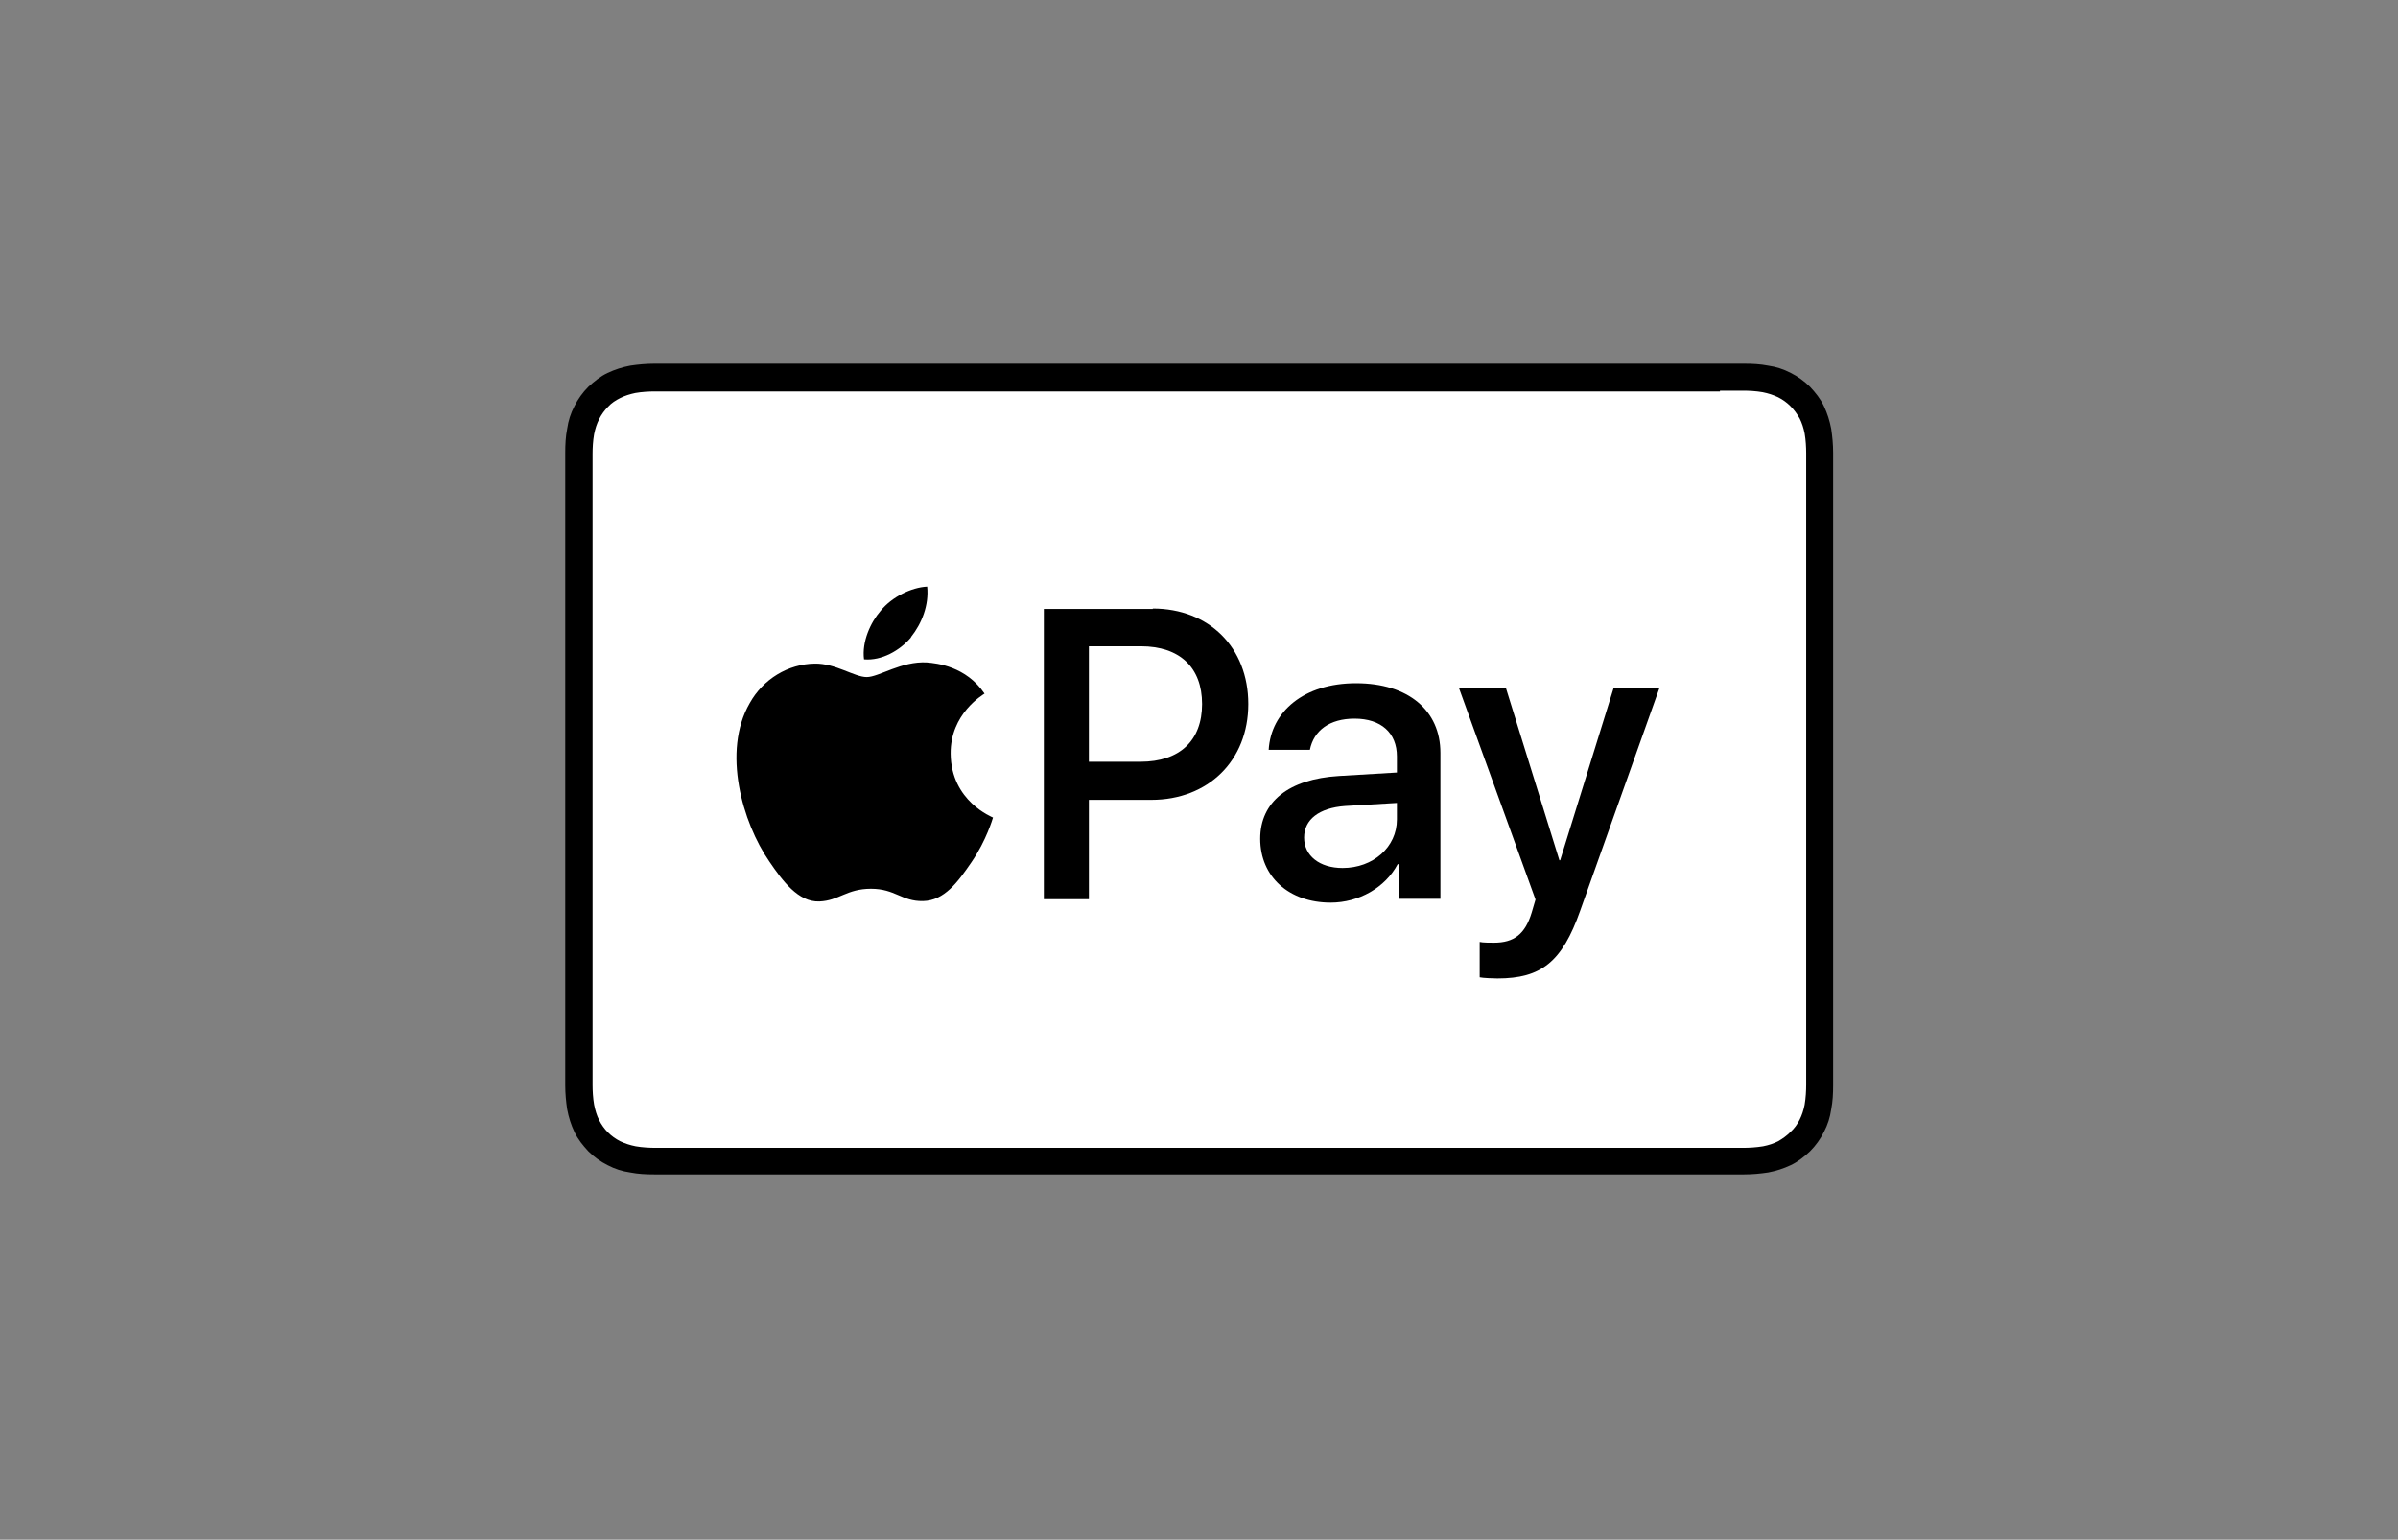
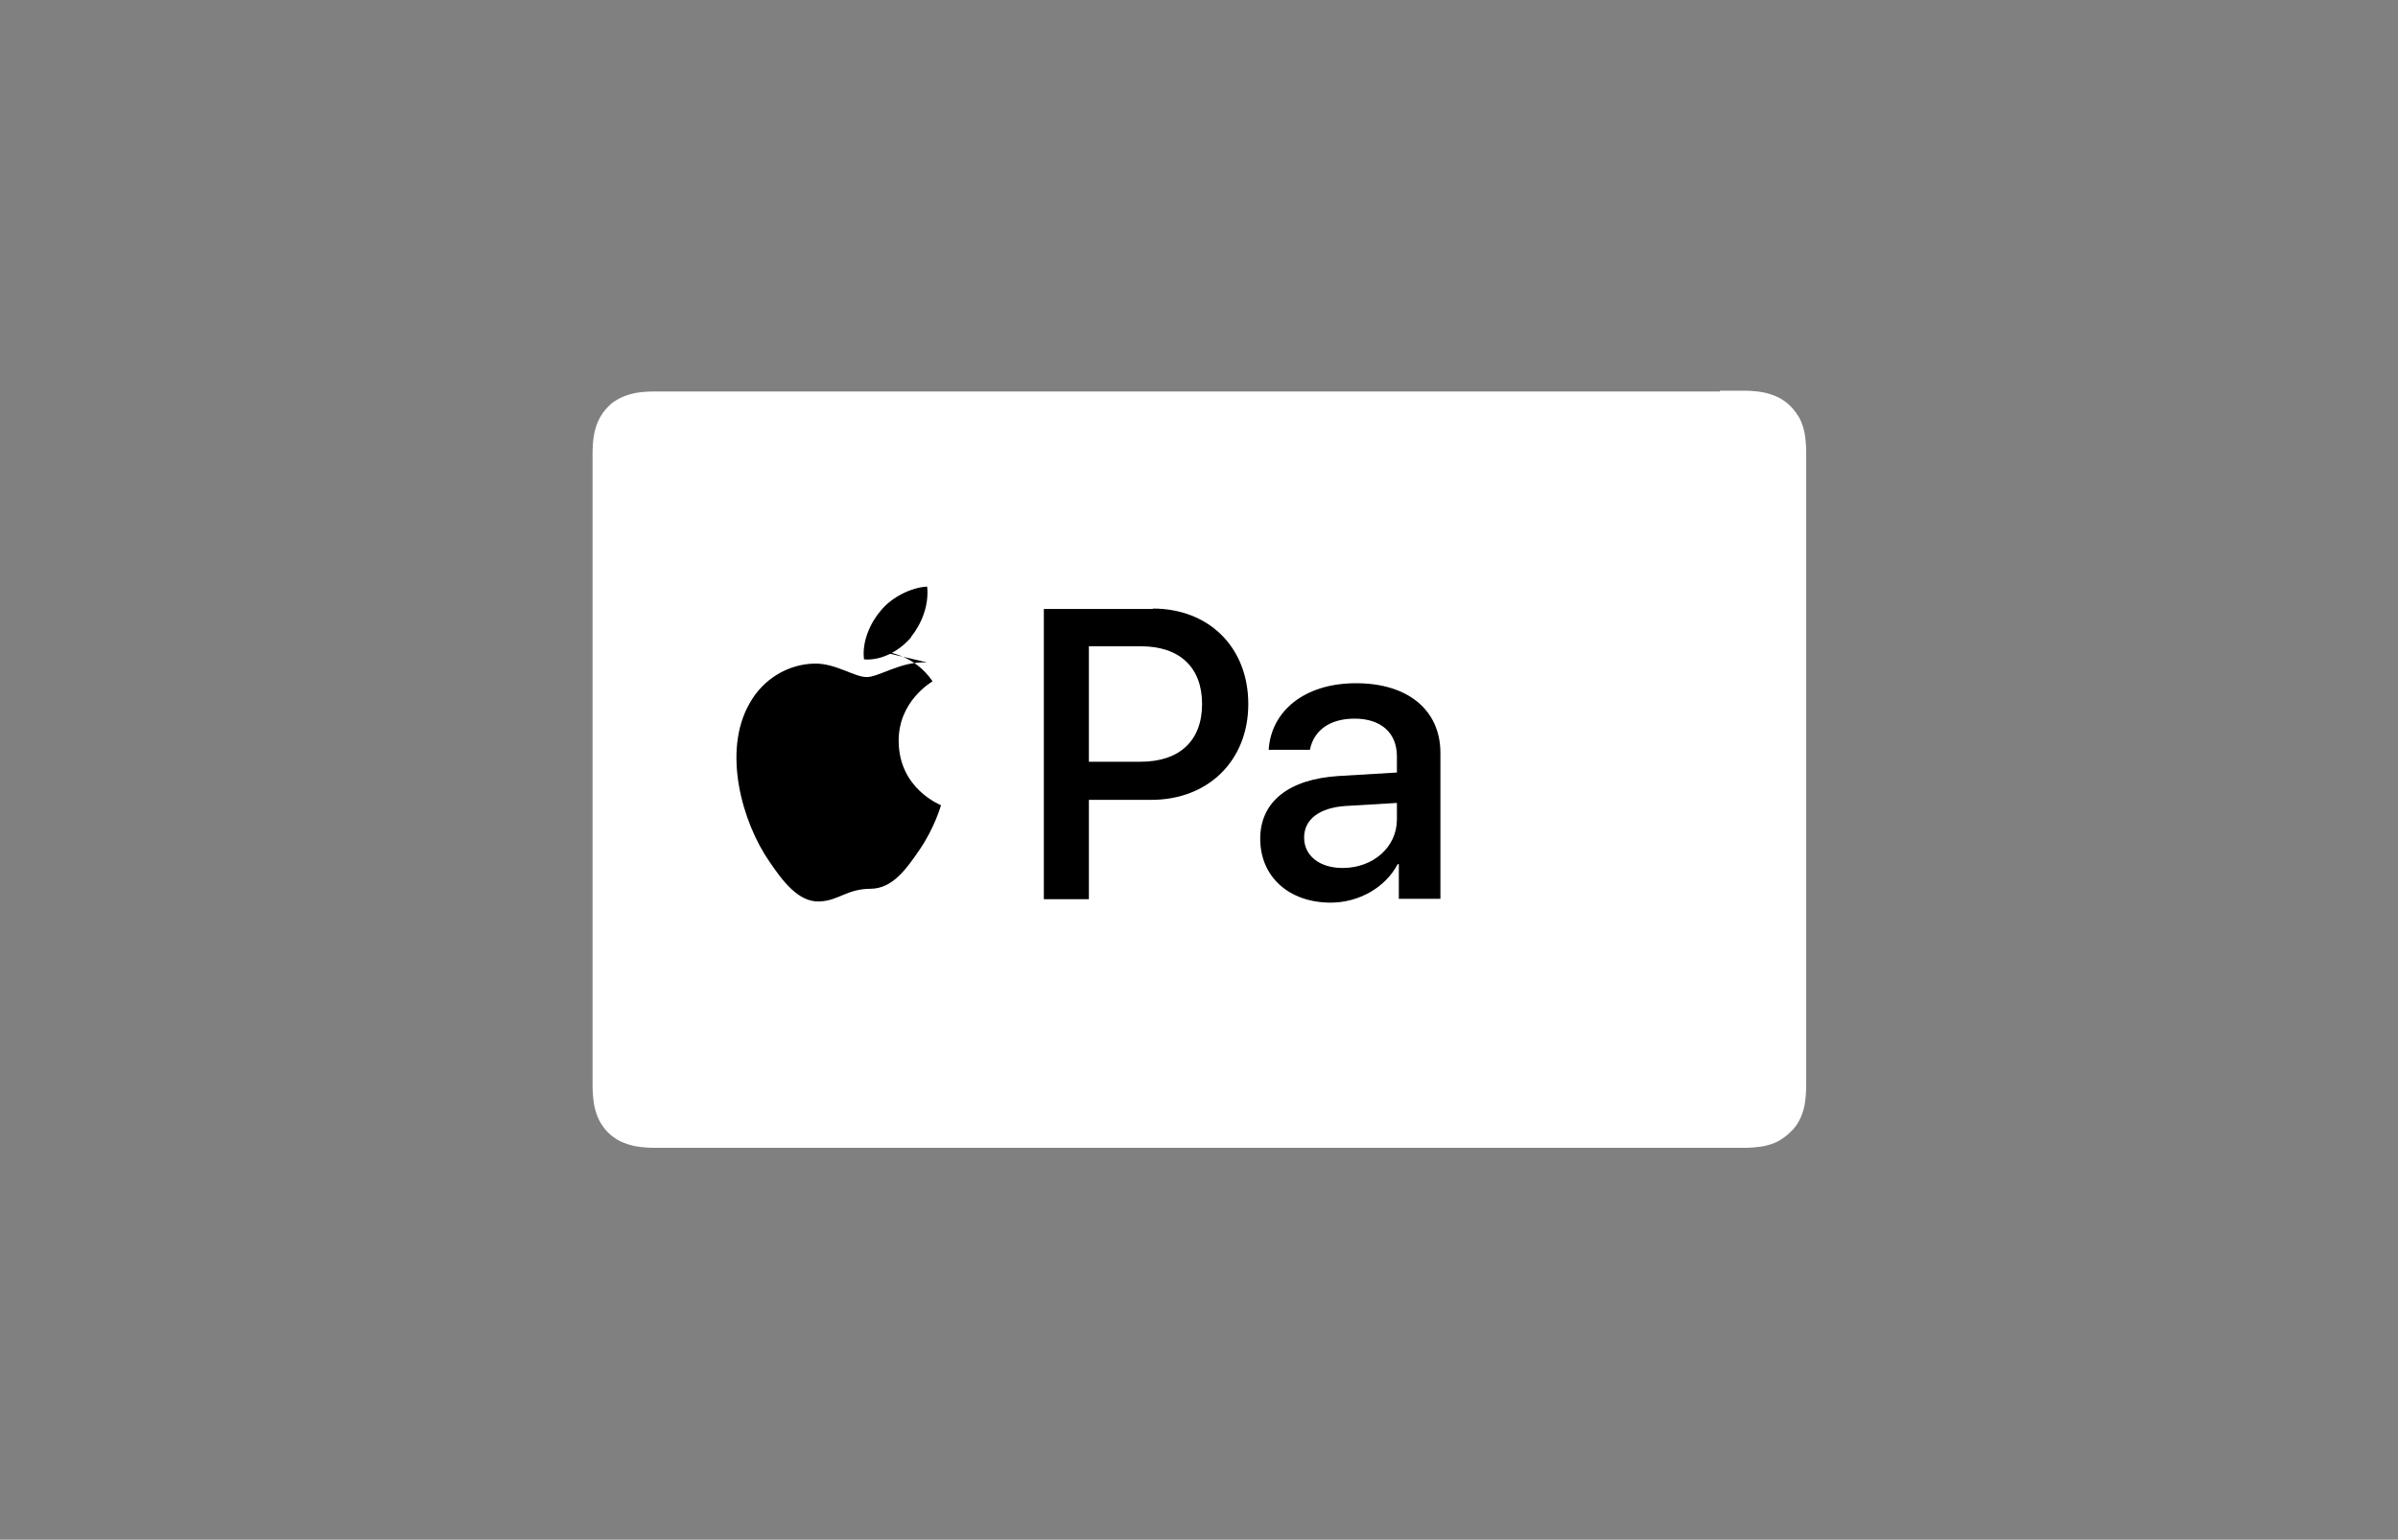
<svg xmlns="http://www.w3.org/2000/svg" id="Layer_2" data-name="Layer 2" viewBox="0 0 62.28 40">
  <rect x="0" y="0" width="62.28" height="40" fill="#808080" stroke="none" />
  <defs>
    <style>
      .cls-1 {
        fill: none;
      }

      .cls-2 {
        fill: #fff;
      }

      .cls-3 {
        clip-path: url(#clippath);
      }
    </style>
    <clipPath id="clippath">
      <rect class="cls-1" width="62.28" height="40" />
    </clipPath>
  </defs>
  <g id="Layer_1-2" data-name="Layer 1">
    <g class="cls-3">
      <g>
-         <path d="M44.67,9.45h-27.06c-.11,0-.23,0-.34,0-.1,0-.19,0-.28,0-.21,0-.42.02-.62.05-.21.04-.4.1-.59.19-.19.09-.35.22-.5.36-.15.15-.27.32-.36.5-.1.19-.16.38-.19.59-.04.2-.05.41-.05.62,0,.09,0,.19,0,.28,0,.11,0,.23,0,.34v15.2c0,.11,0,.23,0,.34,0,.09,0,.19,0,.28,0,.21.02.42.05.62.04.21.1.4.19.59.09.19.22.35.36.5.15.15.32.27.5.36.19.1.38.16.59.19.2.04.41.05.62.05.09,0,.19,0,.28,0,.11,0,.23,0,.34,0h27.06c.11,0,.23,0,.34,0,.09,0,.19,0,.29,0,.21,0,.42-.02.62-.05.21-.04.4-.1.59-.19.19-.09.35-.22.5-.36.15-.15.27-.32.36-.5.1-.19.16-.38.19-.59.04-.2.05-.41.05-.62,0-.09,0-.19,0-.28,0-.11,0-.23,0-.34v-15.2c0-.11,0-.23,0-.34,0-.09,0-.19,0-.28,0-.21-.02-.42-.05-.62-.04-.21-.1-.4-.19-.59-.09-.19-.22-.35-.36-.5-.15-.15-.32-.27-.5-.36-.19-.1-.38-.16-.59-.19-.2-.04-.41-.05-.62-.05-.1,0-.19,0-.29,0-.11,0-.23,0-.34,0h0Z" />
        <path class="cls-2" d="M44.67,10.15h.33c.09,0,.18,0,.27,0,.16,0,.34.01.51.04.15.03.27.07.4.13.12.06.23.14.32.23.1.1.17.2.24.32.06.12.1.24.13.39.03.17.04.36.04.51,0,.09,0,.18,0,.27,0,.11,0,.22,0,.33v15.2c0,.11,0,.22,0,.34,0,.09,0,.18,0,.27,0,.16-.01.34-.04.52-.03.15-.07.27-.13.39-.06.12-.14.23-.24.32-.1.1-.2.17-.32.24-.12.06-.24.1-.39.13-.18.03-.37.04-.51.04-.09,0-.18,0-.27,0-.11,0-.22,0-.33,0h-27.06c-.11,0-.22,0-.33,0-.09,0-.18,0-.27,0-.15,0-.34-.01-.51-.04-.15-.03-.27-.07-.4-.13-.12-.06-.23-.14-.32-.23-.09-.09-.17-.2-.23-.32-.06-.12-.1-.25-.13-.4-.03-.17-.04-.36-.04-.51,0-.09,0-.18,0-.27v-.26s0-.07,0-.07v-15.27s0-.26,0-.26c0-.09,0-.18,0-.27,0-.16.01-.34.04-.51.03-.15.07-.27.13-.39.06-.12.14-.23.23-.32.09-.1.2-.17.32-.23.12-.06.25-.1.39-.13.17-.03.36-.04.51-.04.09,0,.18,0,.27,0h.33s27.06,0,27.06,0" />
        <g>
          <g>
            <path d="M23.66,16.55c.28-.35.47-.83.42-1.31-.41.02-.92.27-1.21.63-.26.3-.49.8-.43,1.26.46.04.93-.23,1.22-.57" />
-             <path d="M24.08,17.21c-.67-.04-1.25.38-1.57.38s-.81-.36-1.35-.35c-.69.01-1.34.4-1.69,1.03-.72,1.25-.19,3.1.51,4.11.34.5.75,1.06,1.3,1.04.51-.02.71-.33,1.34-.33s.8.33,1.35.32c.56-.01.91-.5,1.26-1.01.39-.57.55-1.13.56-1.16-.01-.01-1.09-.42-1.1-1.66-.01-1.04.84-1.53.88-1.56-.48-.71-1.24-.79-1.5-.81" />
+             <path d="M24.08,17.21c-.67-.04-1.25.38-1.57.38s-.81-.36-1.35-.35c-.69.01-1.34.4-1.69,1.03-.72,1.25-.19,3.1.51,4.11.34.5.75,1.06,1.3,1.04.51-.02.71-.33,1.34-.33c.56-.01.91-.5,1.26-1.01.39-.57.55-1.13.56-1.16-.01-.01-1.09-.42-1.1-1.66-.01-1.04.84-1.53.88-1.56-.48-.71-1.24-.79-1.5-.81" />
          </g>
          <g>
            <path d="M29.94,15.81c1.46,0,2.48,1.01,2.48,2.48s-1.04,2.49-2.52,2.49h-1.62v2.58h-1.17v-7.54h2.83ZM28.28,19.79h1.34c1.02,0,1.6-.55,1.6-1.5s-.58-1.5-1.59-1.5h-1.35v3Z" />
            <path d="M32.73,21.79c0-.96.74-1.55,2.04-1.63l1.51-.09v-.42c0-.61-.41-.98-1.1-.98-.65,0-1.06.31-1.16.81h-1.07c.06-.99.91-1.73,2.27-1.73s2.19.71,2.19,1.81v3.79h-1.08v-.9h-.03c-.32.61-1.01,1-1.74,1-1.08,0-1.83-.67-1.83-1.66ZM36.28,21.29v-.43l-1.35.08c-.67.05-1.06.35-1.06.82s.4.79,1,.79c.79,0,1.41-.54,1.41-1.26Z" />
-             <path d="M38.43,25.38v-.91c.08.02.27.02.37.02.52,0,.81-.22.98-.78,0-.01.1-.33.1-.34l-1.99-5.5h1.22l1.39,4.48h.02l1.39-4.48h1.19l-2.06,5.79c-.47,1.33-1.01,1.76-2.15,1.76-.09,0-.38-.01-.46-.03Z" />
          </g>
        </g>
      </g>
    </g>
  </g>
</svg>